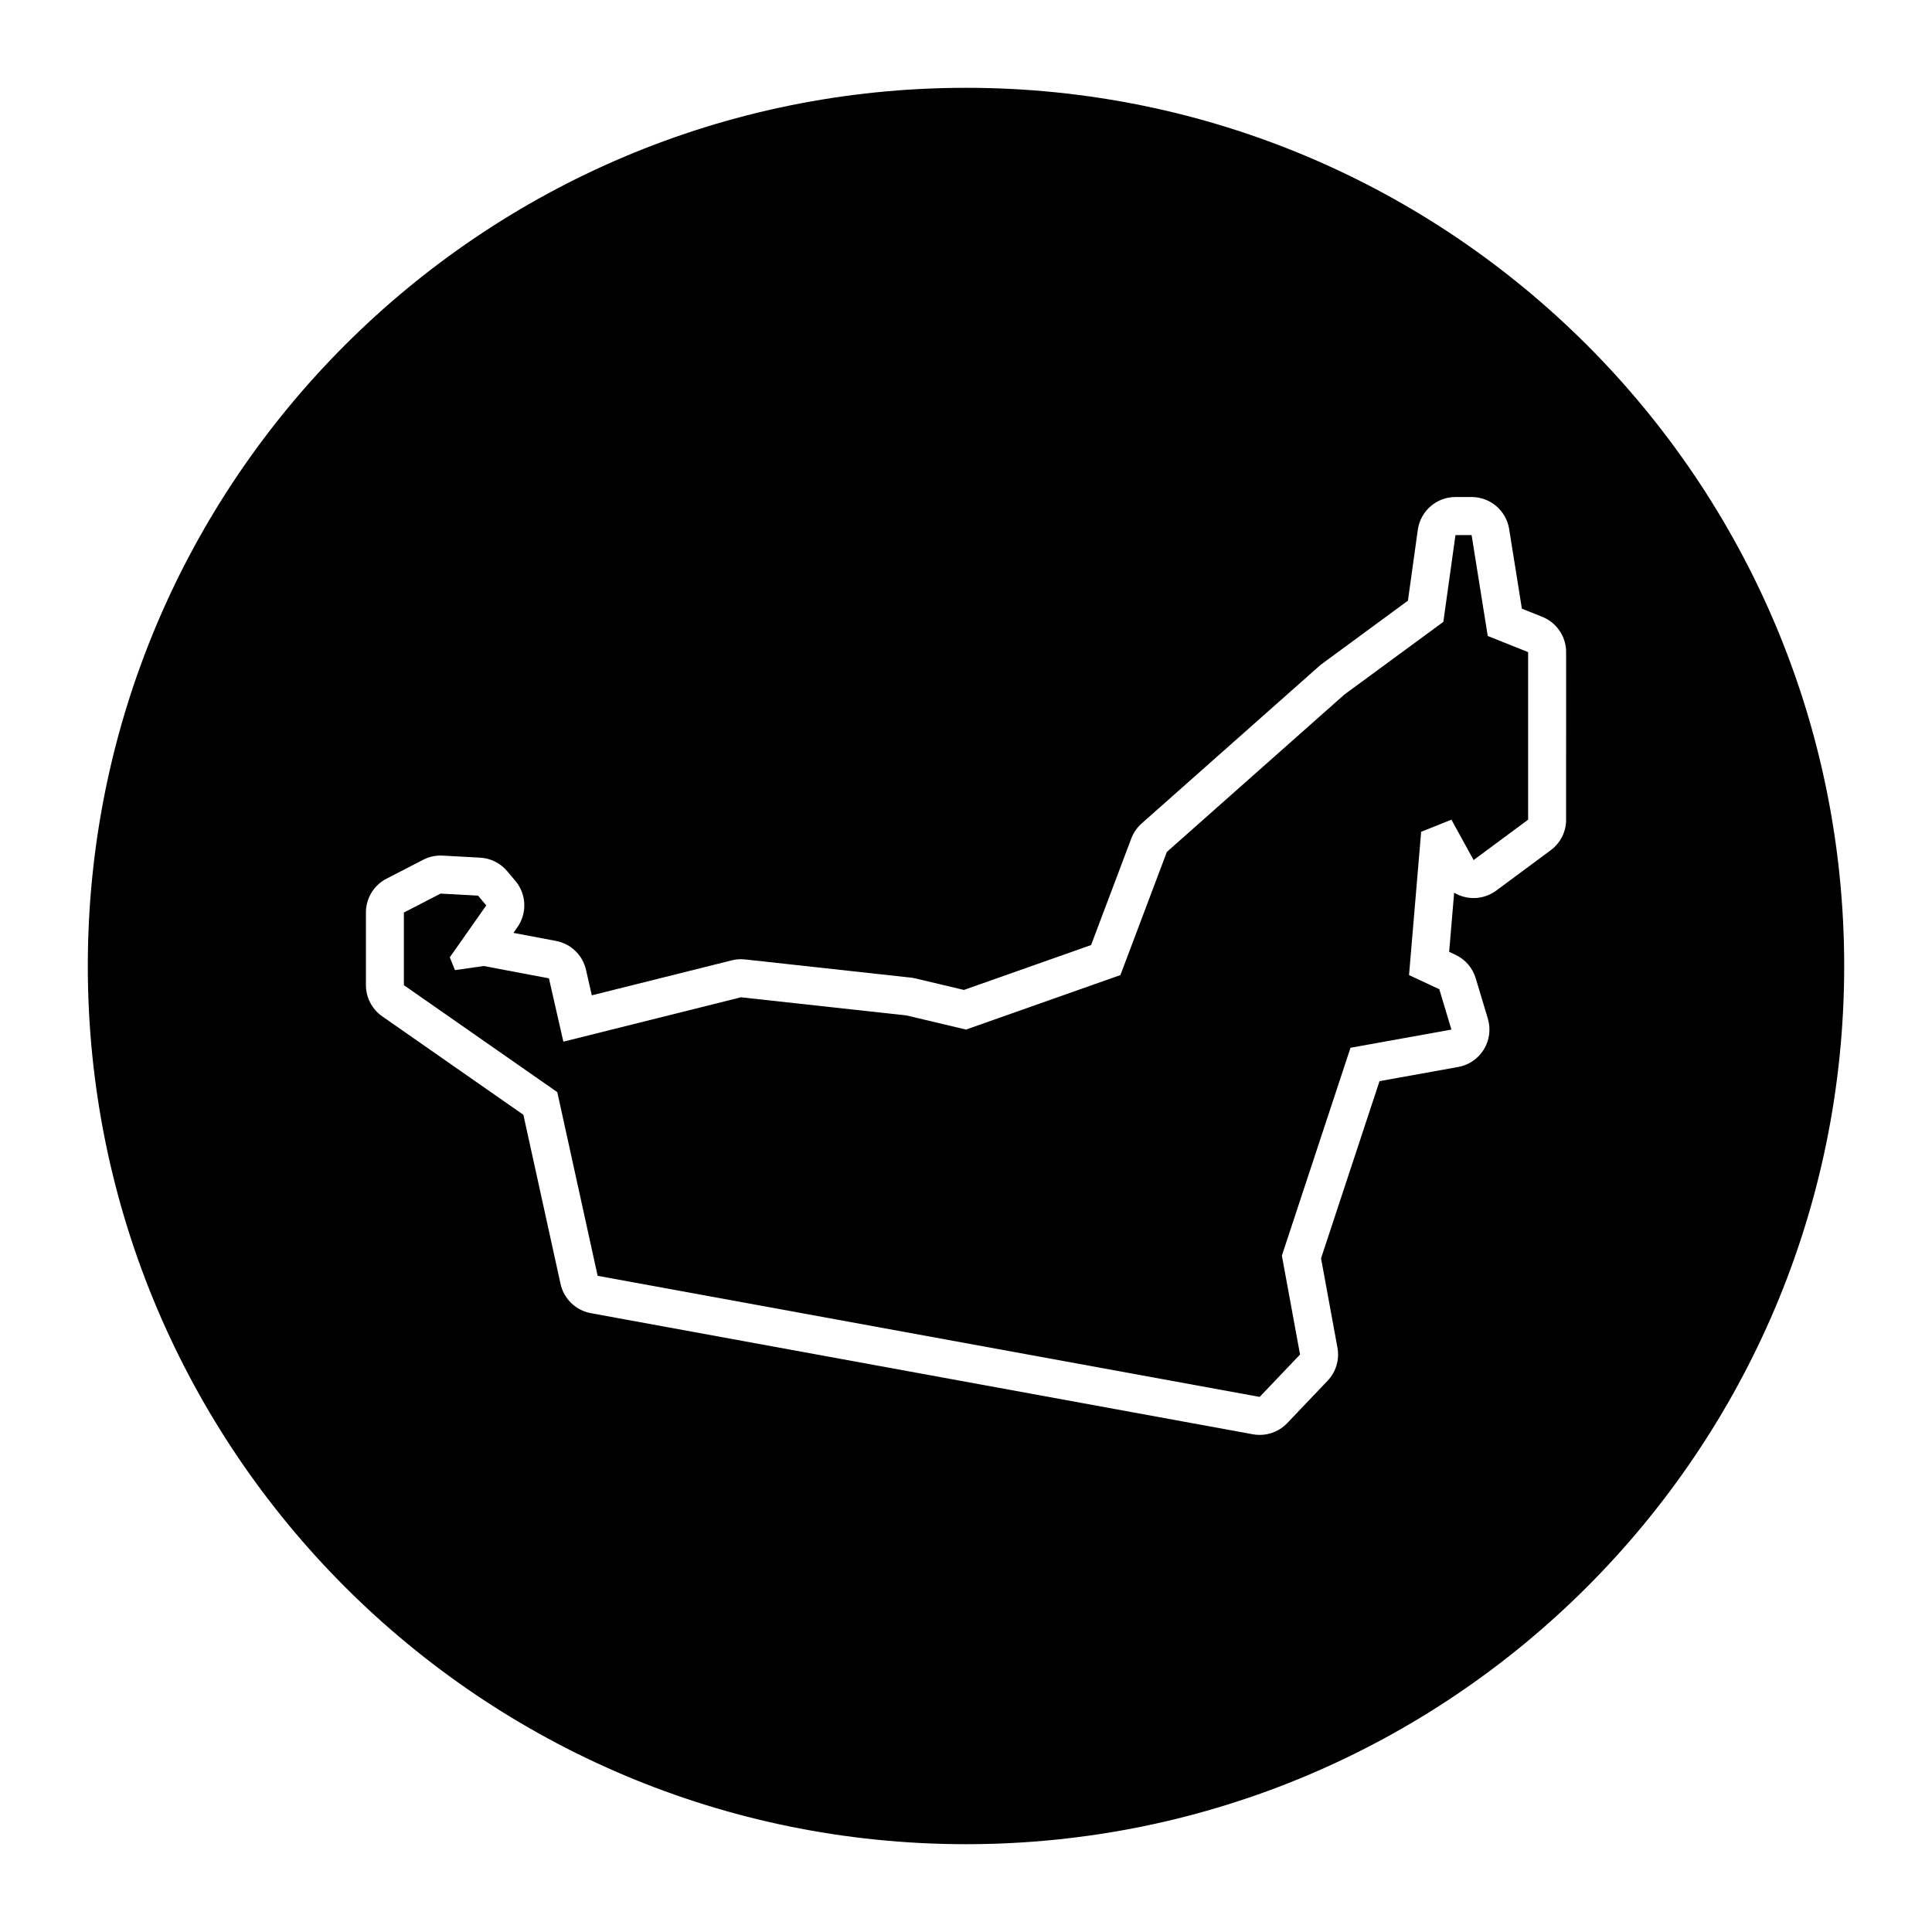
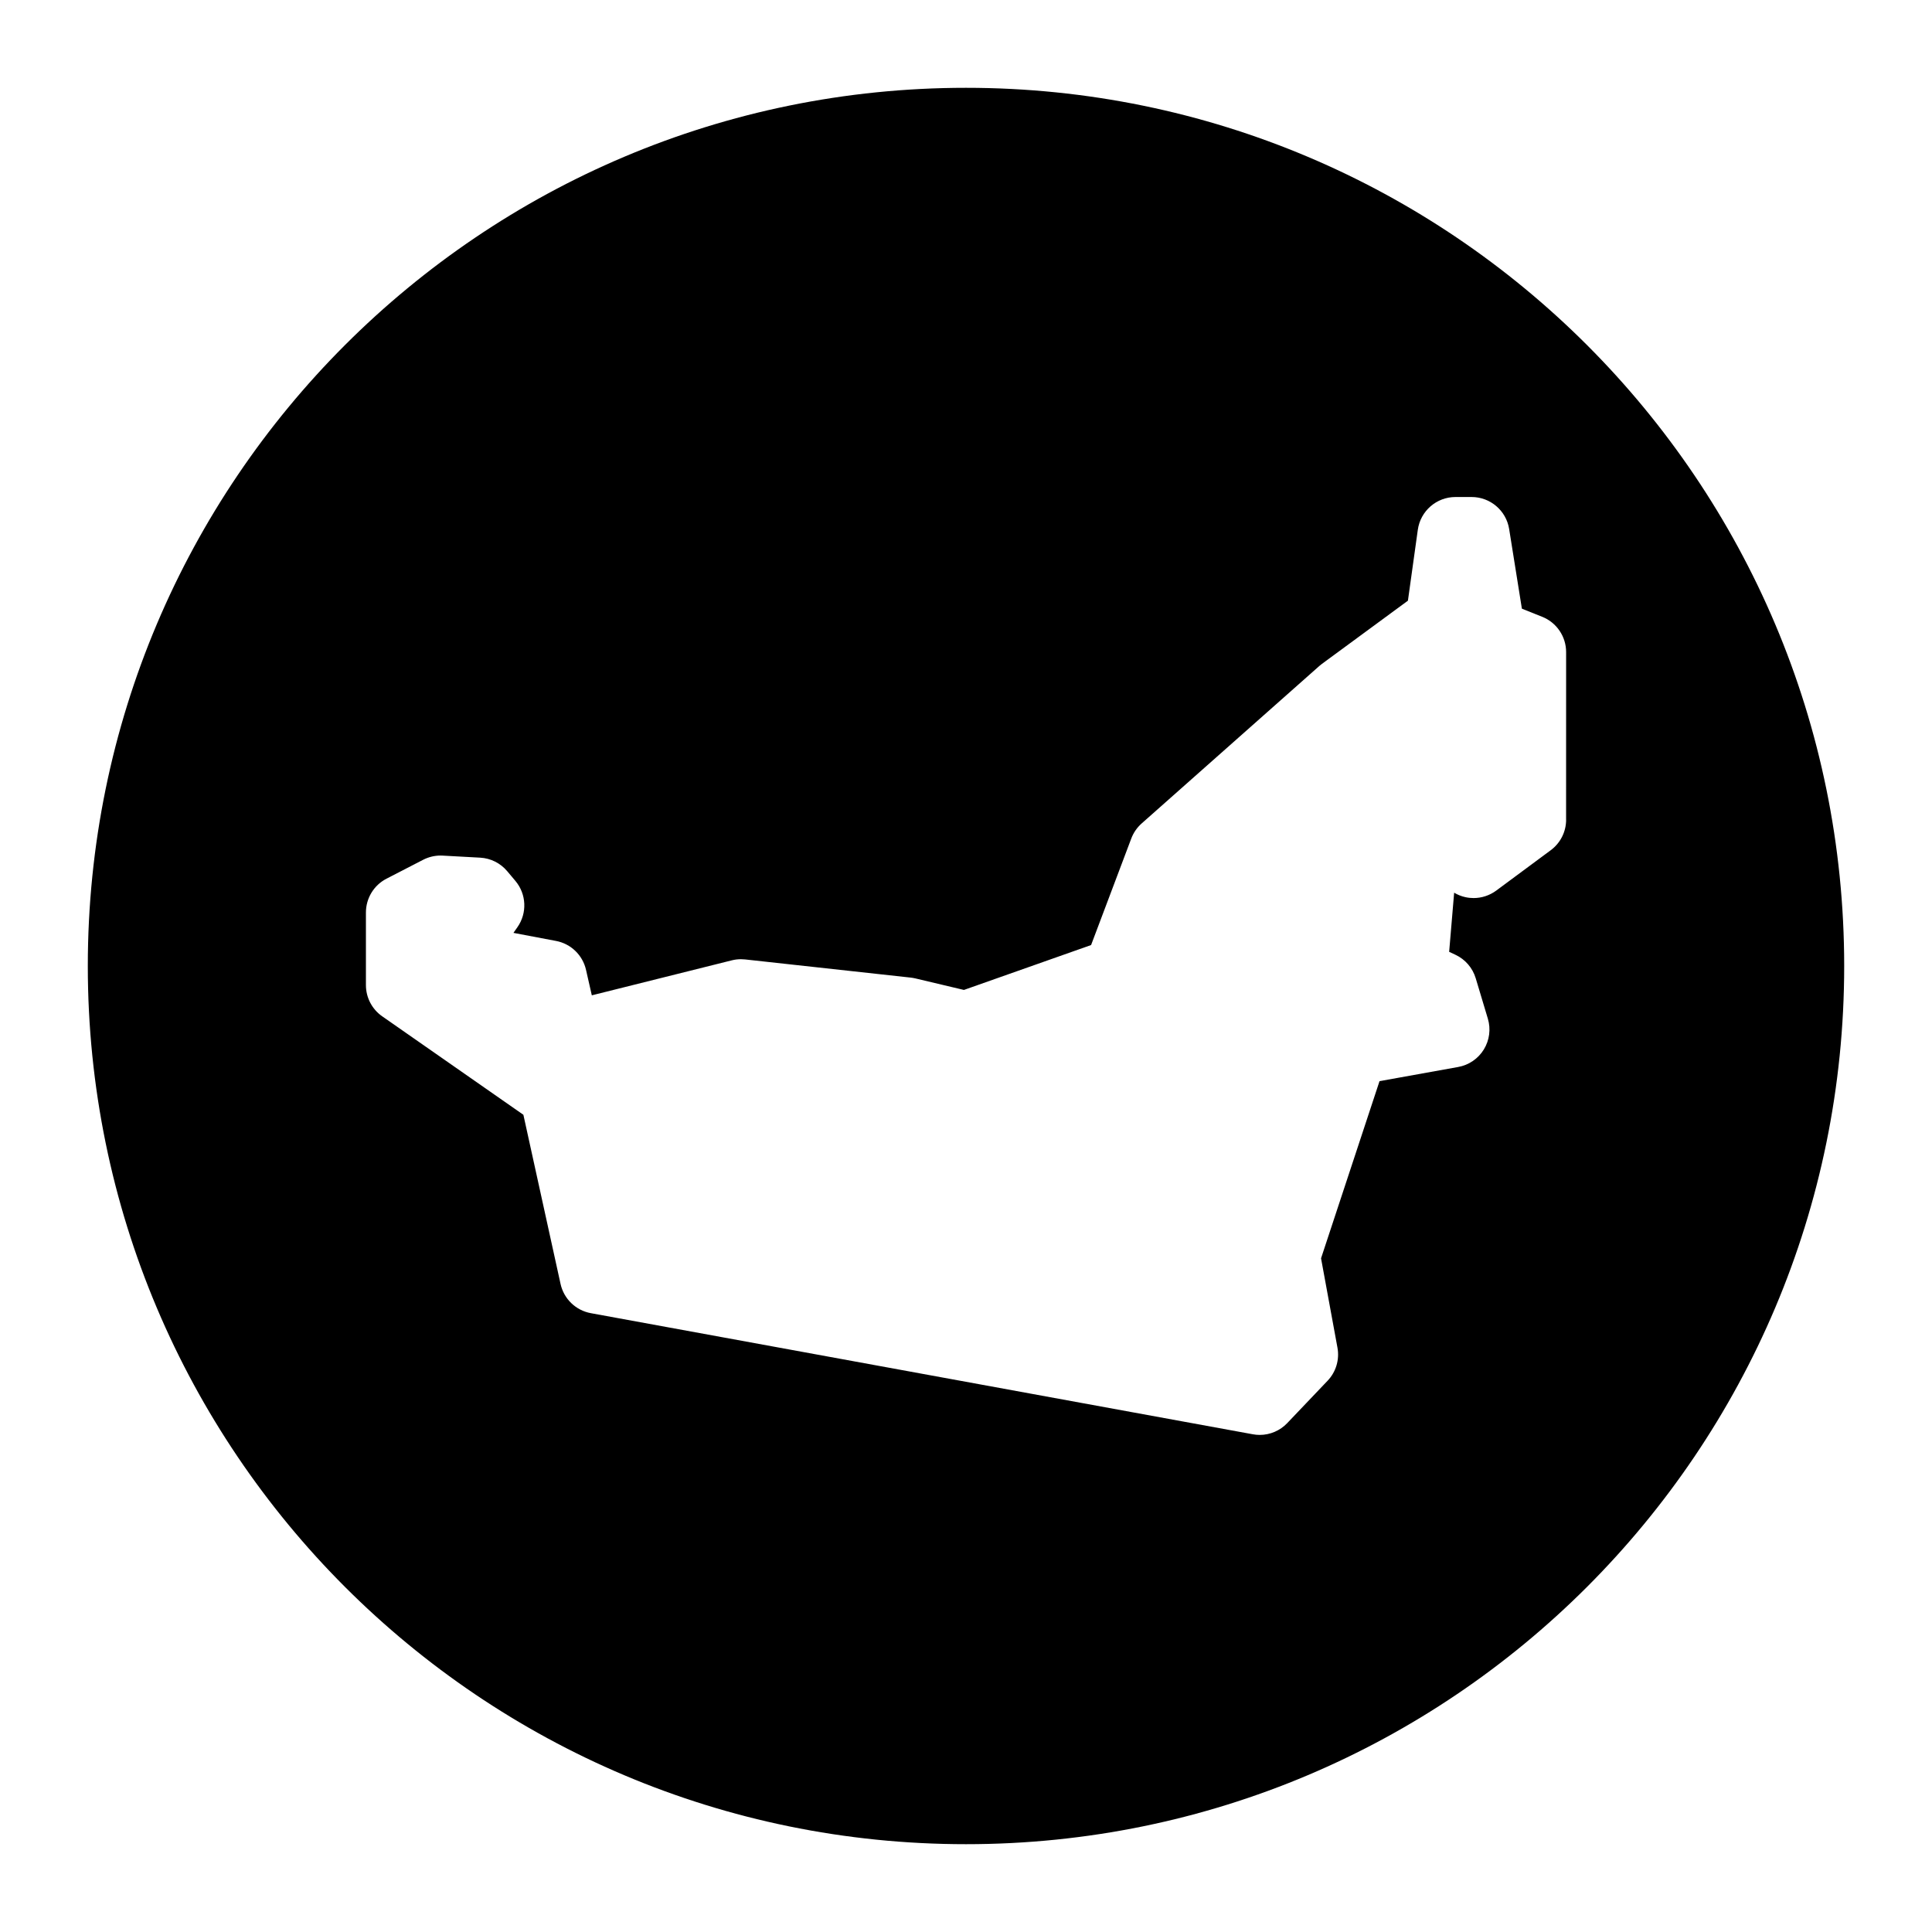
<svg xmlns="http://www.w3.org/2000/svg" fill="#000000" width="800px" height="800px" version="1.1" viewBox="144 144 512 512">
  <g>
    <path d="m400 167.27c-128.54 0-232.73 104.2-232.73 232.73 0 128.54 104.2 232.73 232.73 232.73s232.73-104.2 232.73-232.73c0-128.54-104.2-232.73-232.73-232.73zm159.04 193.95c0 3.195-1.512 6.195-4.082 8.098l-14.438 10.695c-1.754 1.293-3.859 1.98-5.996 1.98-0.715 0-1.441-0.074-2.152-0.23-1.074-0.23-2.086-0.641-3.008-1.188l-1.324 15.672 1.652 0.77c2.606 1.215 4.566 3.481 5.391 6.238l3.211 10.695c0.828 2.75 0.438 5.719-1.062 8.168-1.5 2.449-3.977 4.137-6.801 4.644l-20.844 3.754-15.496 46.949 4.348 23.676c0.586 3.176-0.387 6.434-2.613 8.766l-10.695 11.23c-1.918 2.016-4.566 3.129-7.297 3.129-0.605 0-1.211-0.055-1.812-0.168l-175.44-32.094c-3.988-0.73-7.16-3.785-8.031-7.75l-9.848-44.824-37.418-26.098c-2.699-1.883-4.312-4.973-4.312-8.262v-19.254c0-3.773 2.106-7.231 5.457-8.957l9.715-5.012c1.43-0.734 3.012-1.117 4.621-1.117 0.18 0 0.367 0.004 0.551 0.016l9.934 0.543c2.777 0.152 5.367 1.445 7.152 3.57l2.176 2.586c2.949 3.496 3.168 8.543 0.535 12.281l-1.047 1.496 11.285 2.137c3.941 0.746 7.059 3.754 7.949 7.664l1.535 6.75 37.086-9.27c0.801-0.203 1.621-0.301 2.445-0.301 0.367 0 0.734 0.02 1.098 0.059l43.863 4.812c0.414 0.047 0.82 0.117 1.23 0.211l12.891 3.059 33.699-11.895 10.652-28.238c0.578-1.531 1.523-2.902 2.746-3.984l47.07-41.719c0.23-0.207 0.469-0.398 0.715-0.578l22.781-16.742 2.621-18.785c0.695-4.977 4.953-8.688 9.98-8.688h4.277c4.953 0 9.168 3.598 9.949 8.484l3.375 21.105 5.391 2.156c3.824 1.531 6.332 5.234 6.332 9.355l-0.008 44.402z" />
-     <path d="m533.99 285.8h-4.277l-3.211 23-26.215 19.254-47.062 41.719-12.305 32.633-40.918 14.441-15.781-3.746-43.859-4.809-47.066 11.762-3.824-16.785-17.285-3.269-7.625 1.09-1.359-3.398 9.664-13.75-2.176-2.582-9.938-0.547-9.719 5.016v19.254l40.652 28.344 10.695 48.68 175.44 32.09 10.703-11.234-4.816-26.207 18.188-55.09 26.742-4.816-3.211-10.699-8.02-3.742 3.211-37.977 8.02-3.211 5.883 10.699 14.445-10.699v-44.395l-10.699-4.281z" />
  </g>
</svg>